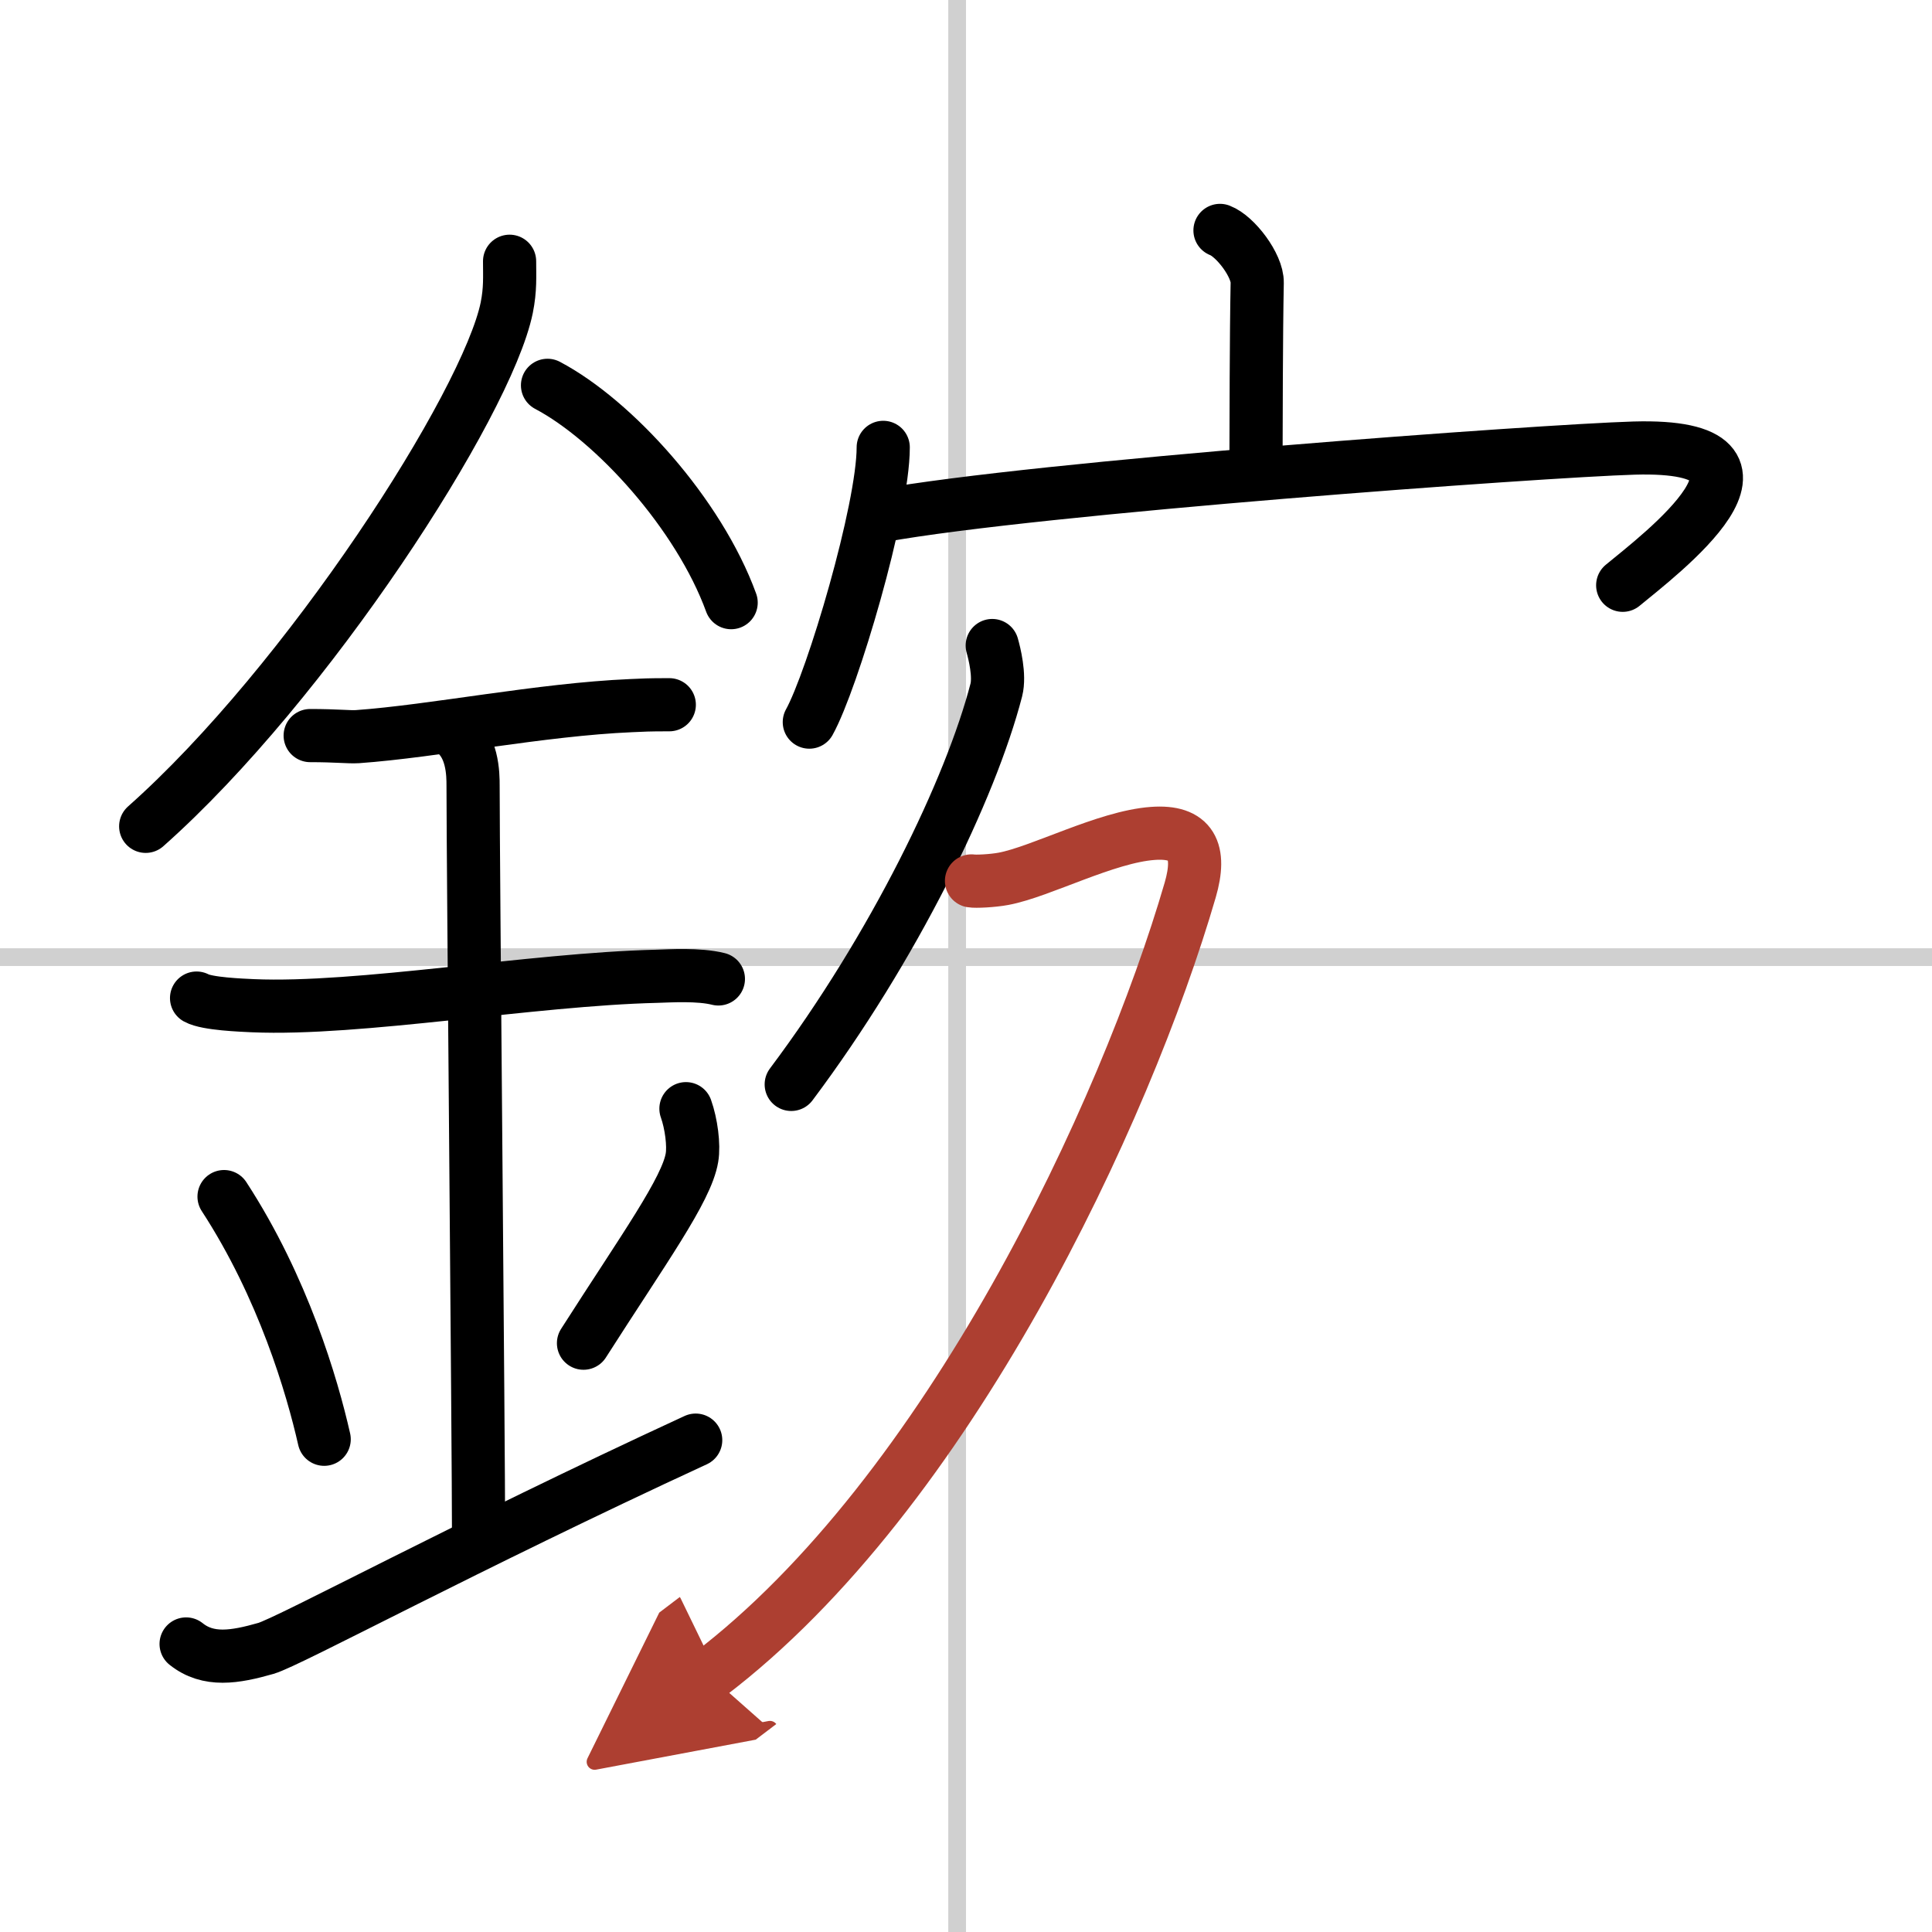
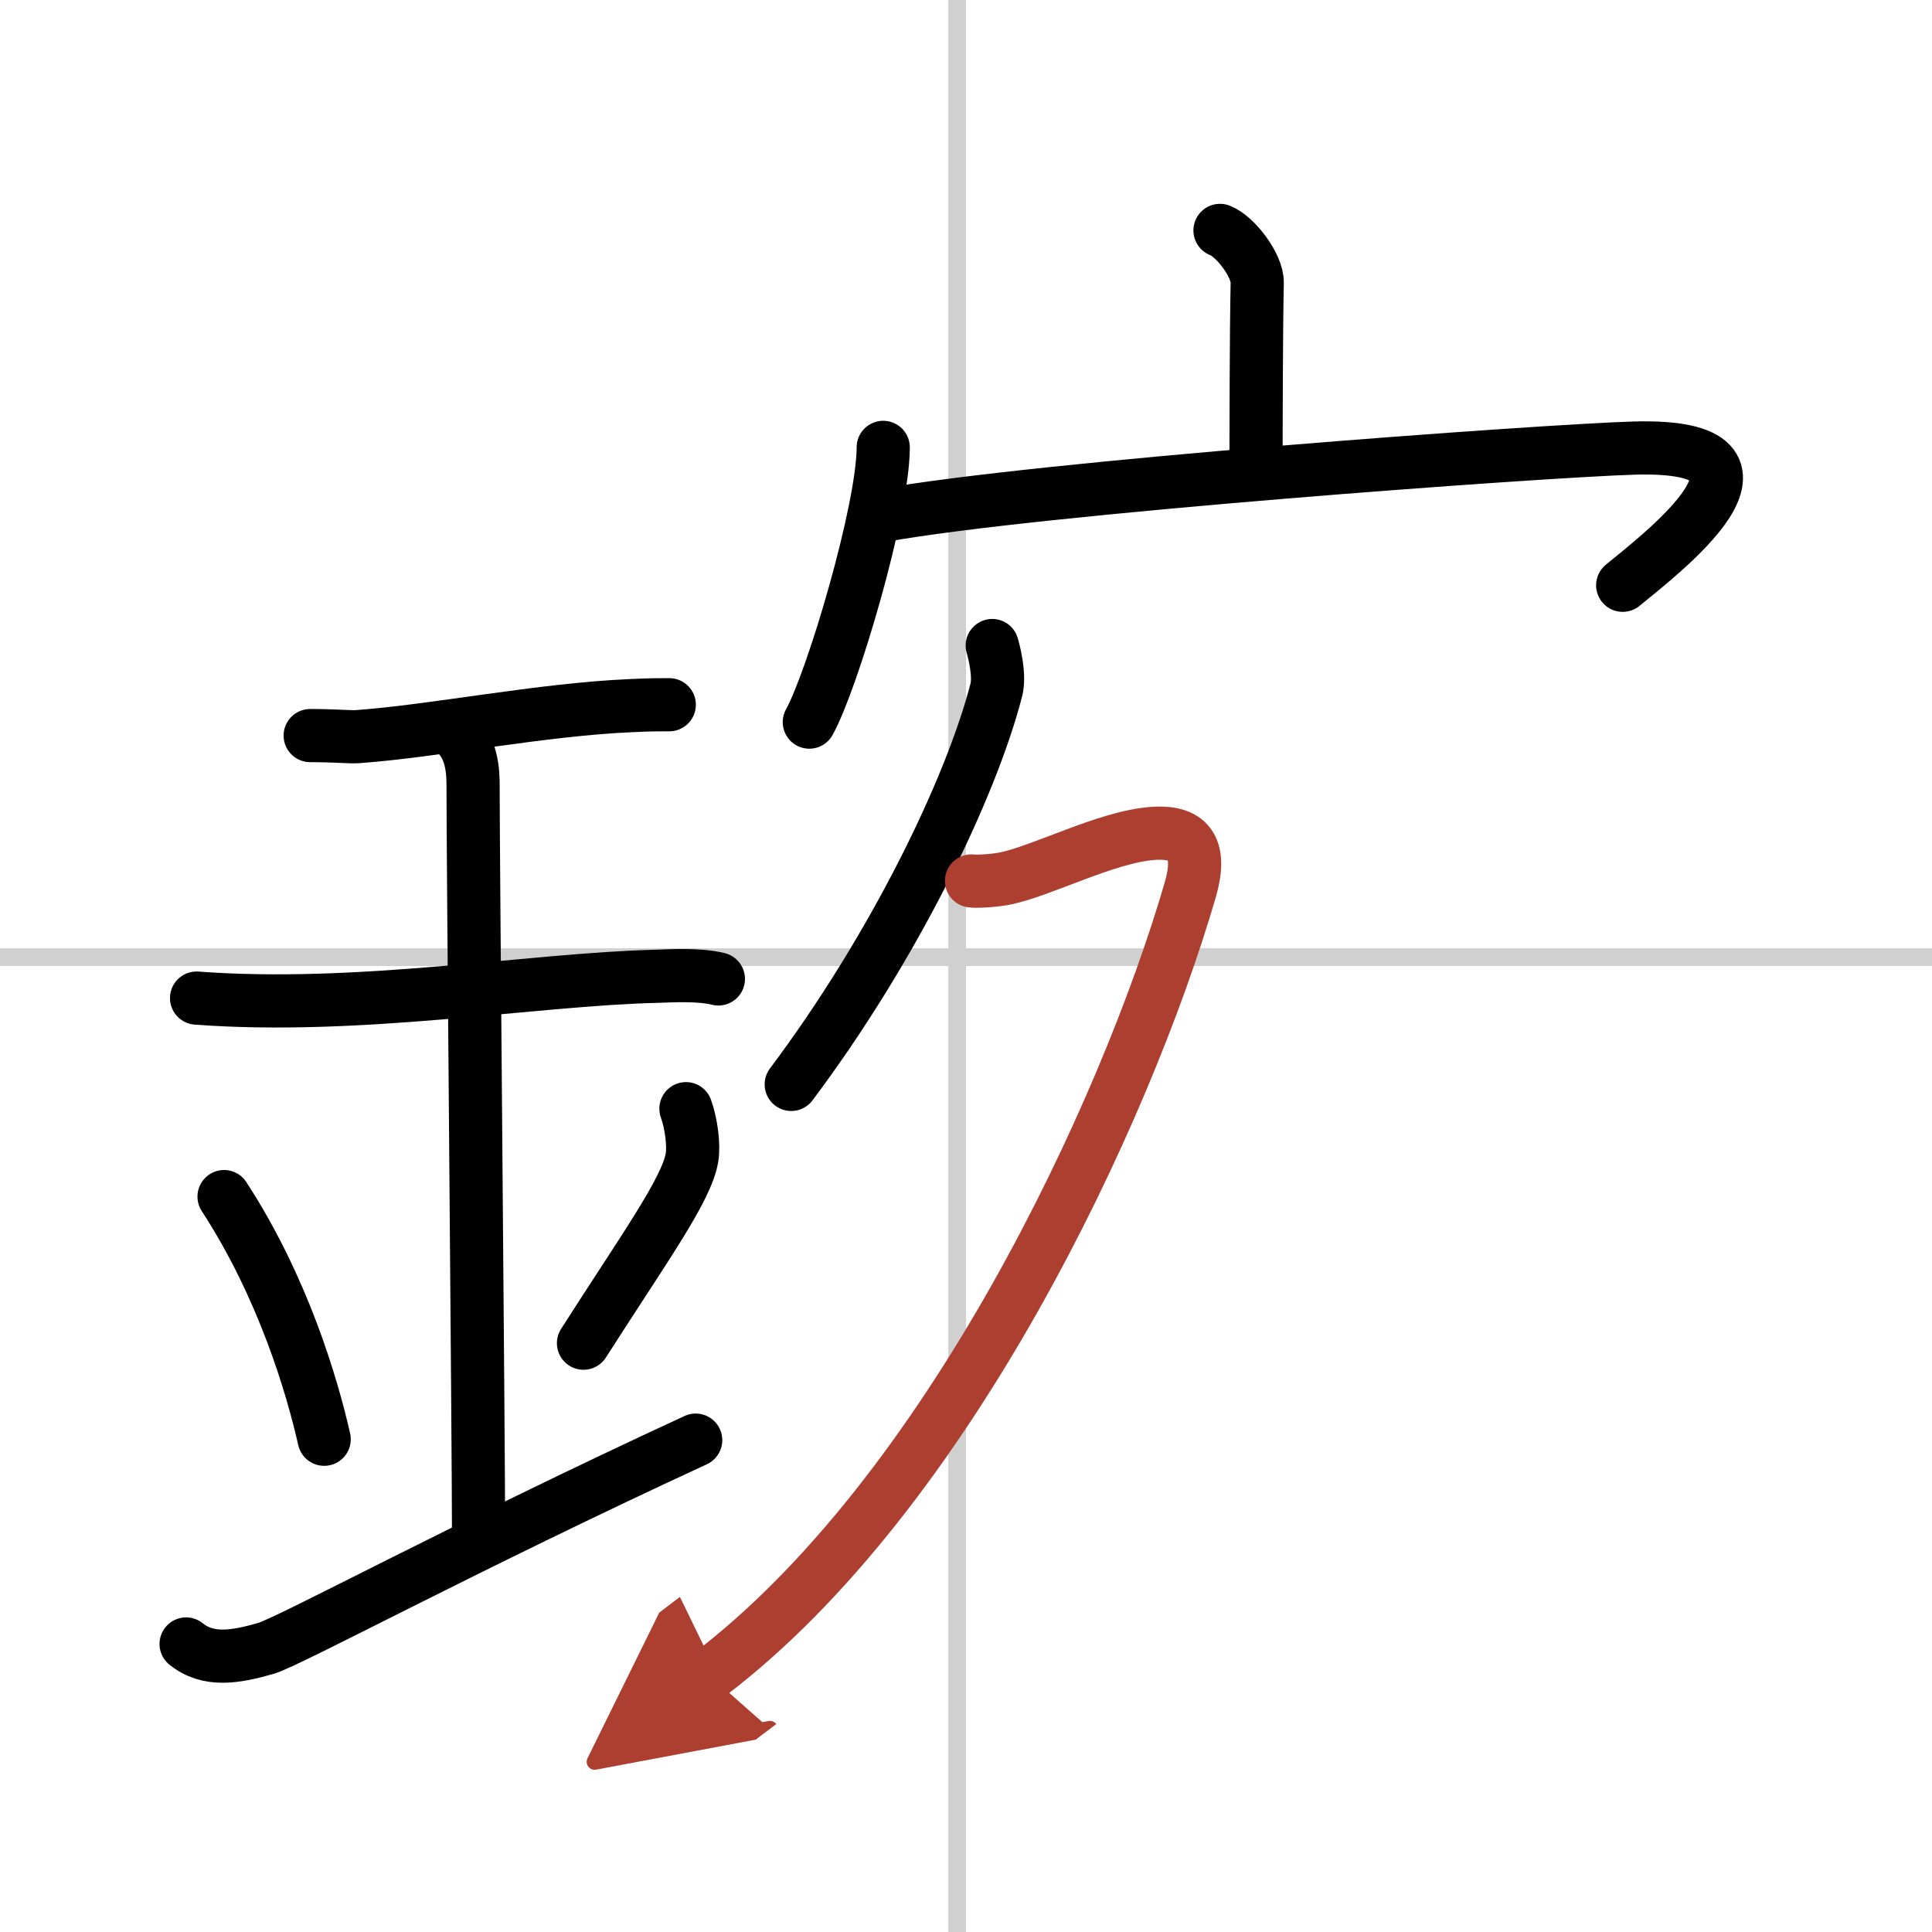
<svg xmlns="http://www.w3.org/2000/svg" width="400" height="400" viewBox="0 0 109 109">
  <defs>
    <marker id="a" markerWidth="4" orient="auto" refX="1" refY="5" viewBox="0 0 10 10">
      <polyline points="0 0 10 5 0 10 1 5" fill="#ad3f31" stroke="#ad3f31" />
    </marker>
  </defs>
  <g fill="none" stroke="#000" stroke-linecap="round" stroke-linejoin="round" stroke-width="3">
    <rect width="100%" height="100%" fill="#fff" stroke="#fff" />
    <line x1="54" x2="54" y2="109" stroke="#d0d0d0" stroke-width="1" />
    <line x2="109" y1="54" y2="54" stroke="#d0d0d0" stroke-width="1" />
-     <path d="m28.75 14.74c0 0.87 0.05 1.57-0.16 2.62-1.12 5.46-11.26 21.18-20.37 29.26" />
-     <path d="M30.89,21.74C34.64,23.72,39.43,29,41.25,34" />
    <path d="m17.5 41.5c1.5 0 2.18 0.09 2.67 0.06 4.33-0.31 10.33-1.53 15.44-1.75 0.74-0.03 0.9-0.05 2.15-0.05" />
-     <path d="M11.09,56.31c0.59,0.33,2.56,0.4,3.17,0.43C20.25,57,30,55.25,37.04,55.08c0.75-0.02,2.38-0.13,3.49,0.15" />
+     <path d="M11.09,56.31C20.25,57,30,55.25,37.04,55.08c0.75-0.02,2.38-0.13,3.49,0.15" />
    <path d="m25.45 41.19c1.24 0.78 1.24 2.52 1.24 3.14 0 4.35 0.31 36.92 0.31 42.48" />
    <path d="m12.64 67.51c3.34 5.13 4.97 10.69 5.65 13.69" />
    <path d="m38.7 62.55c0.3 0.84 0.46 2.06 0.34 2.76-0.3 1.81-2.71 5.13-6.12 10.47" />
    <path d="m10.5 92.75c1.25 1 2.75 0.75 4.5 0.25 1.29-0.37 11.25-5.75 24.25-11.75" />
    <path d="m68.83 13c0.87 0.33 2.12 1.98 2.1 2.95-0.06 3.05-0.06 7.75-0.07 10.52" />
    <path d="m49.83 25.24c0 3.51-2.87 13.16-4.17 15.5" />
    <path d="m49.69 29.1c8.81-1.6 37.38-3.67 42.5-3.82 9.81-0.28 1.35 6.09-0.64 7.74" />
    <path d="m55.98 36.42c0.12 0.42 0.44 1.69 0.23 2.51-1.44 5.56-5.76 14.5-11.57 22.25" />
    <path d="M54.81,49.7c0.22,0.04,1.17,0,1.81-0.12c2.09-0.39,5.78-2.37,8.42-2.56c2.19-0.16,2.75,0.98,2.11,3.19C63.5,62.75,53.5,84.25,40,94.5" marker-end="url(#a)" stroke="#ad3f31" />
  </g>
</svg>